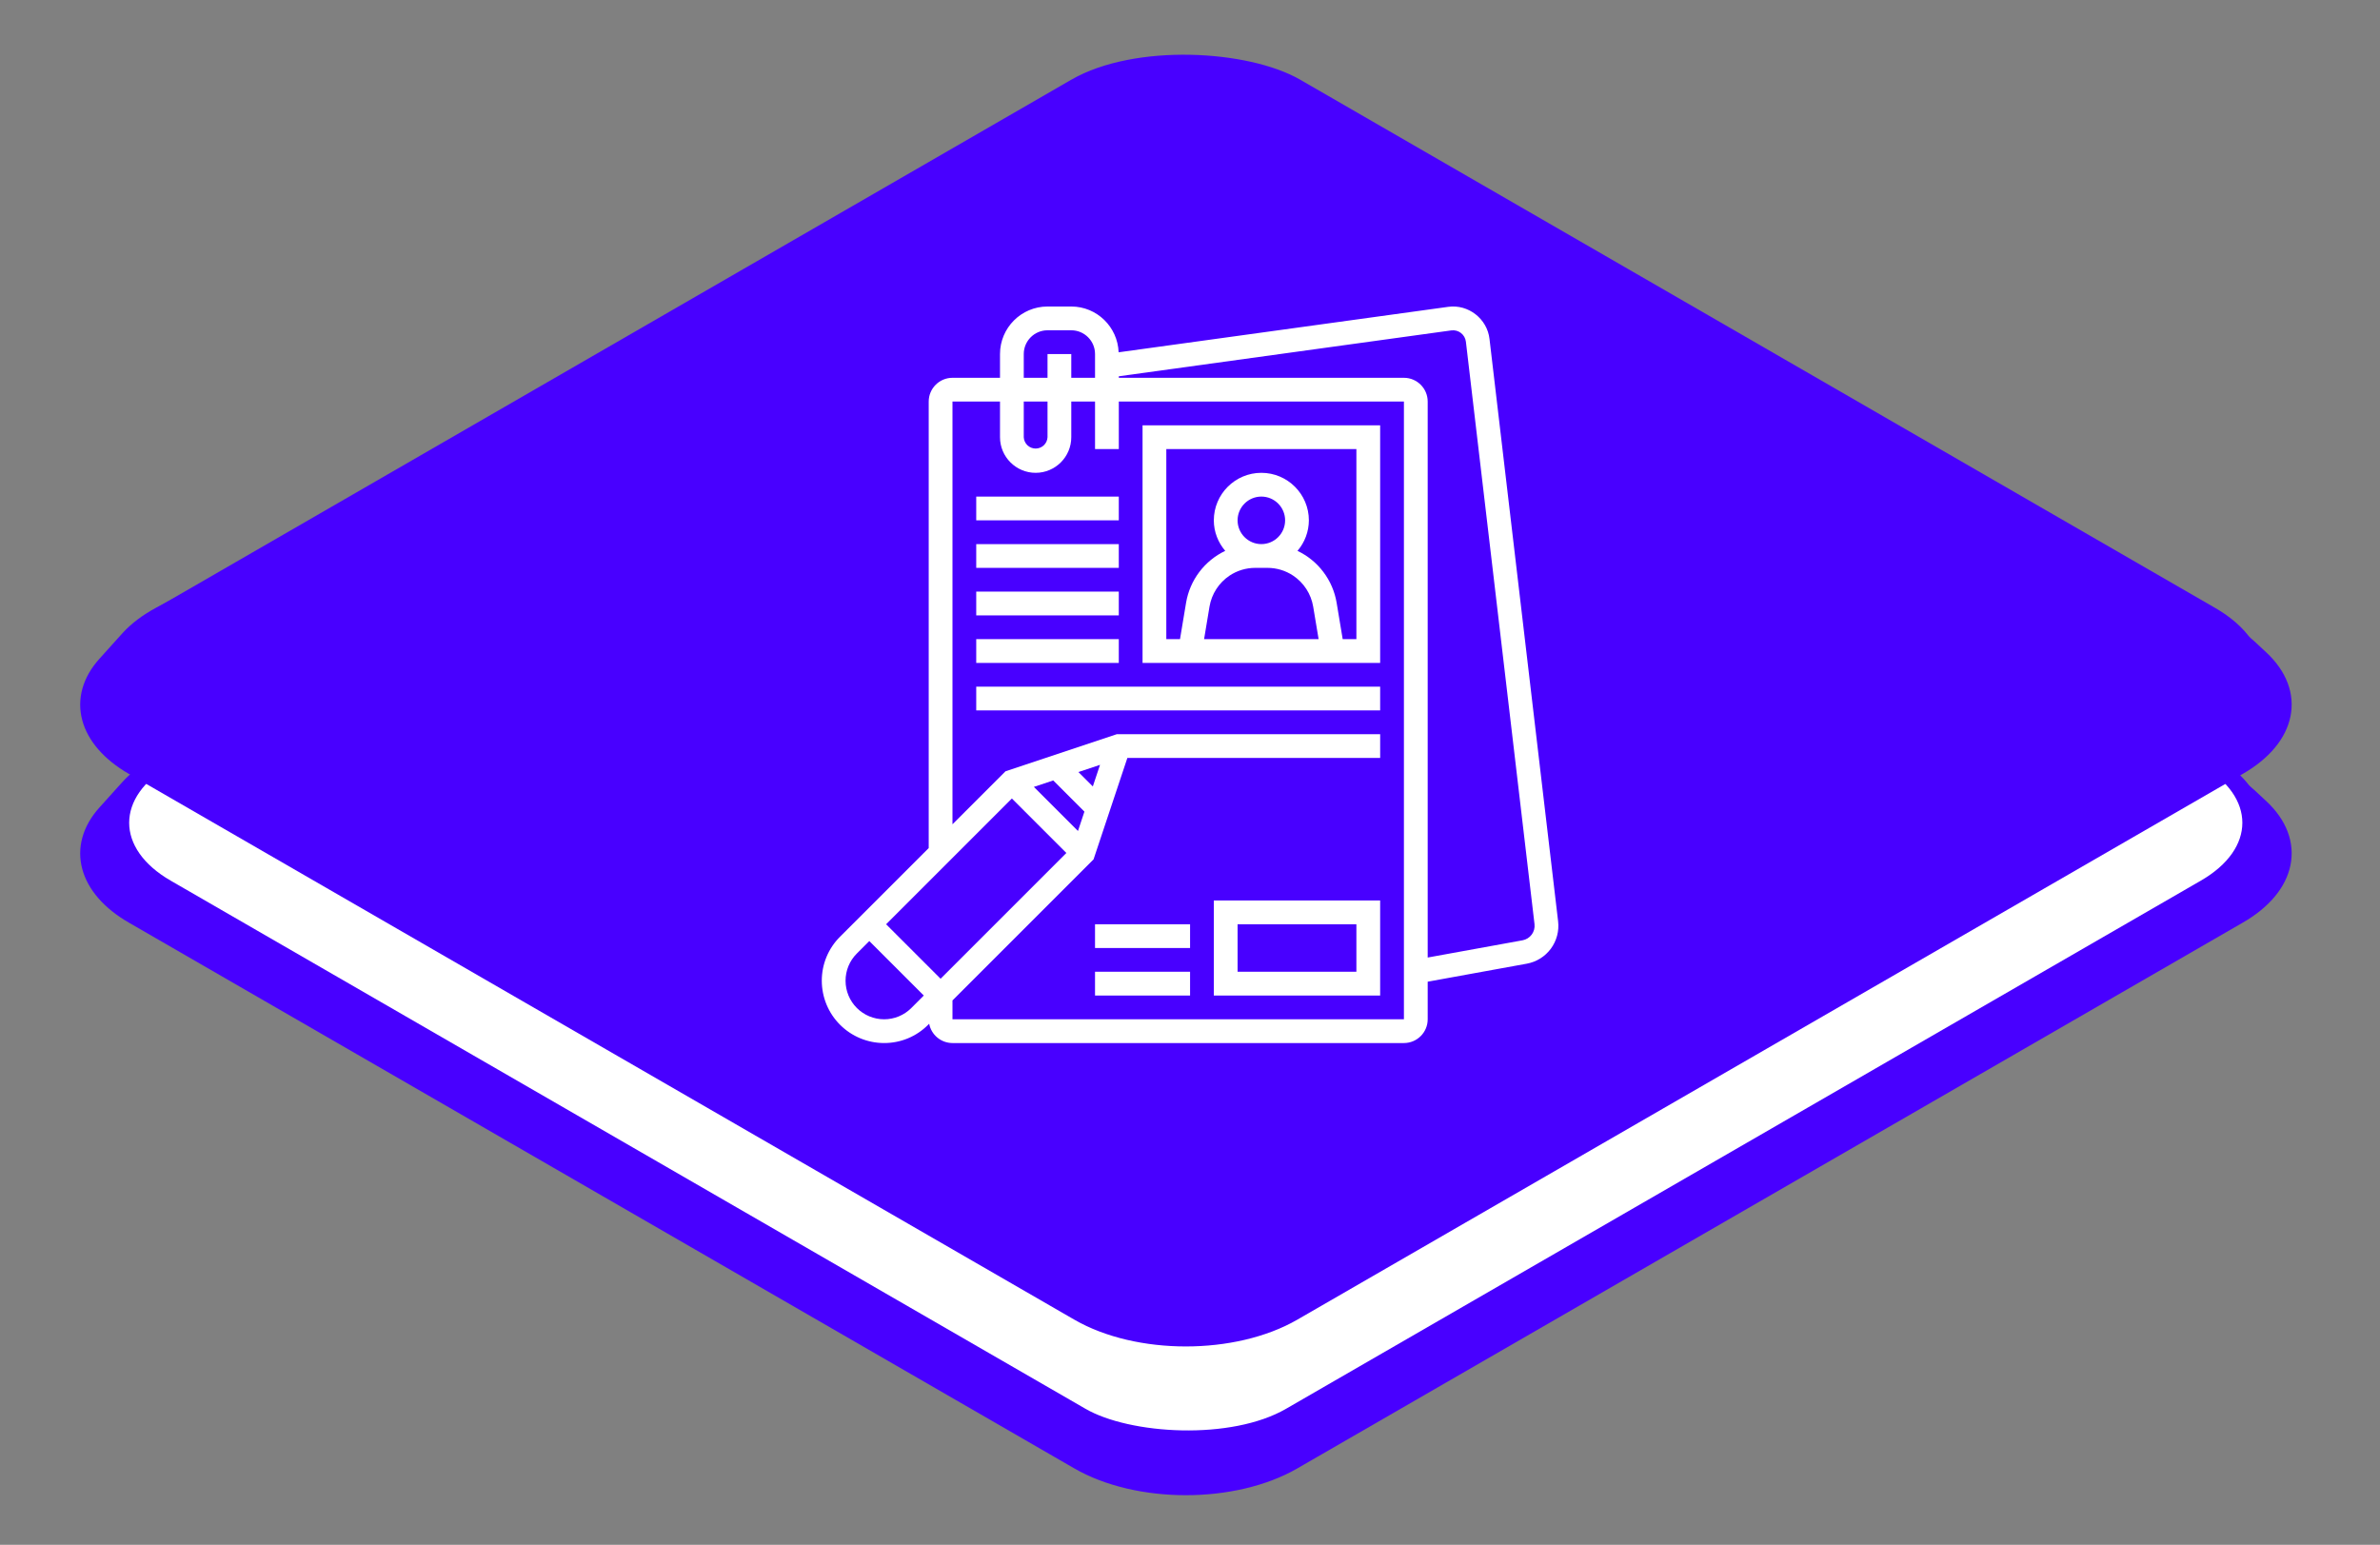
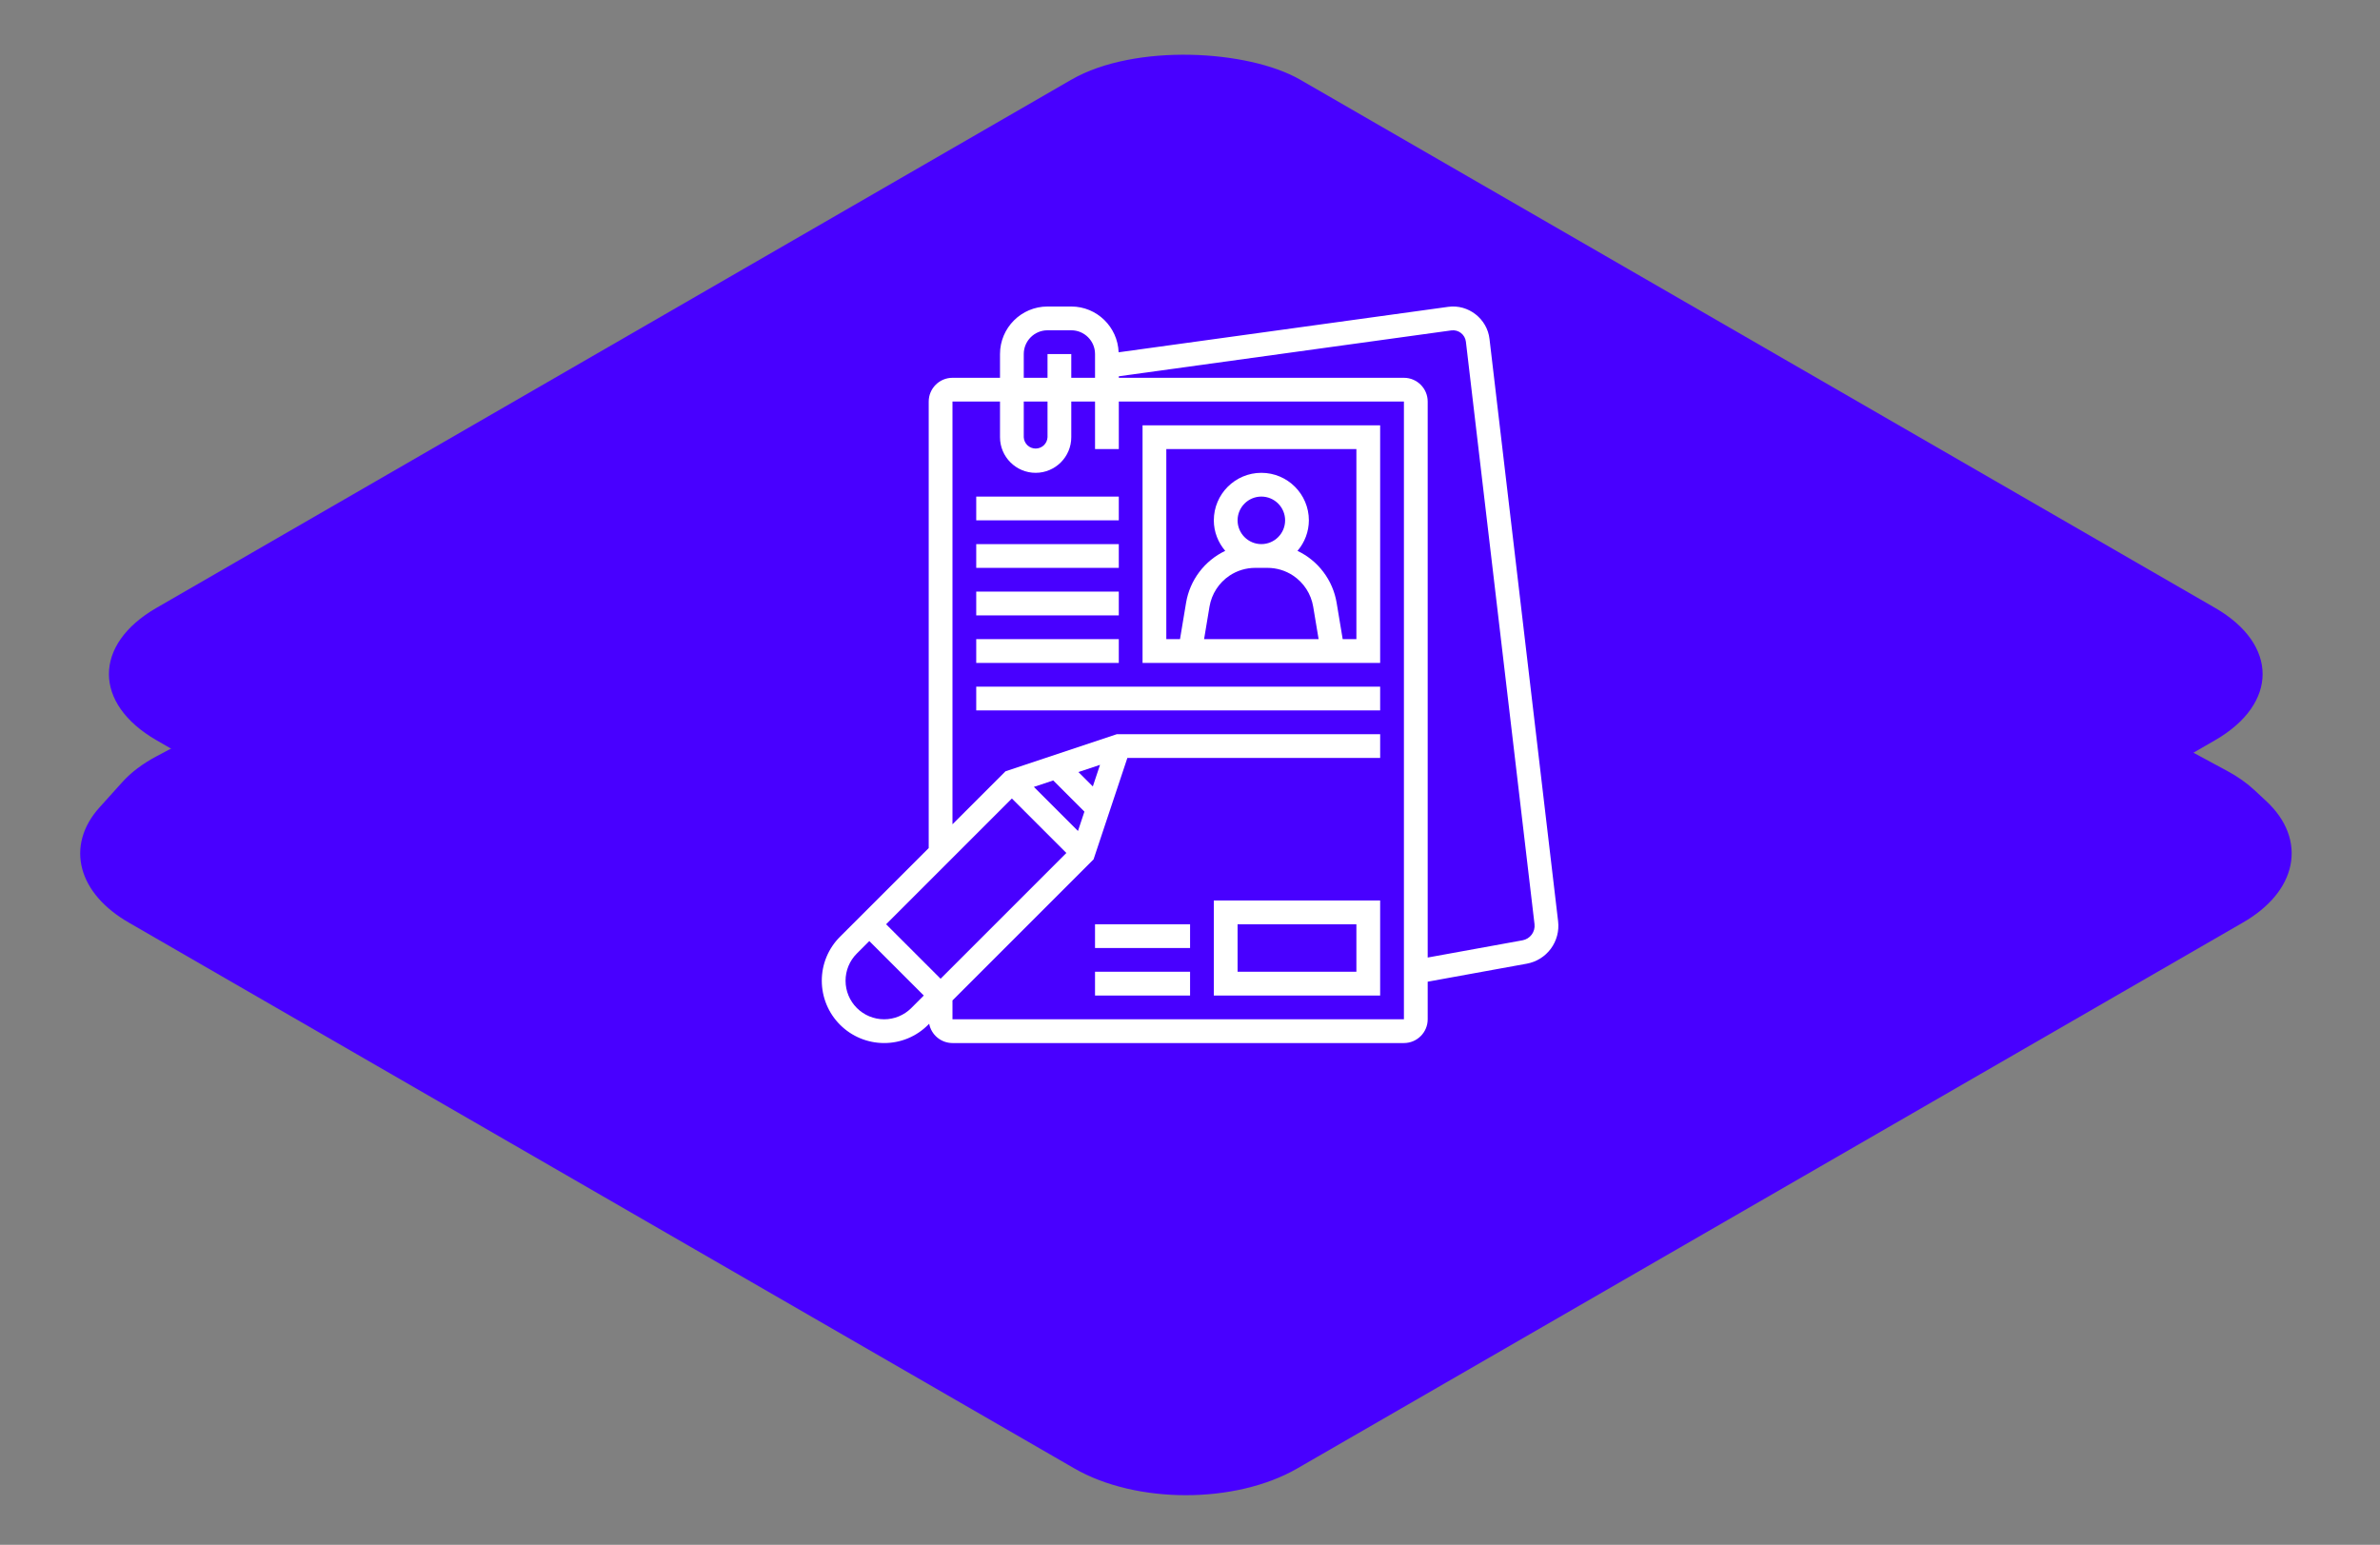
<svg xmlns="http://www.w3.org/2000/svg" width="171" height="111" viewBox="0 0 171 111" fill="none">
  <rect x="0" y="0" width="171" height="111" fill="#808080" stroke="none" />
  <path d="M9.552 65.777C6.186 63.834 5.391 60.856 7.587 58.418L9.226 56.598C9.81 55.95 10.585 55.365 11.517 54.87L77.754 19.67C81.952 17.439 88.419 17.453 92.589 19.702L159.75 55.922C160.455 56.303 161.07 56.736 161.578 57.21L162.426 58C165.091 60.485 164.444 63.702 160.864 65.768L92.914 104.996C88.654 107.455 81.747 107.455 77.487 104.996L9.552 65.777Z" fill="#4800FF" stroke="#4800FF" stroke-width="1.188" />
-   <rect x="1.029" width="93.719" height="93.719" rx="8.907" transform="matrix(0.866 -0.5 0.866 0.5 3.144 59.635)" fill="white" stroke="#4800FF" stroke-width="1.188" />
-   <path d="M9.552 55.089C6.186 53.146 5.391 50.168 7.587 47.73L9.226 45.91C9.81 45.262 10.585 44.677 11.517 44.182L77.754 8.982C81.952 6.751 88.419 6.765 92.589 9.014L159.75 45.234C160.455 45.615 161.07 46.048 161.578 46.522L162.426 47.312C165.091 49.797 164.444 53.014 160.864 55.08L92.914 94.308C88.654 96.767 81.747 96.767 77.487 94.308L9.552 55.089Z" fill="#4800FF" stroke="#4800FF" stroke-width="1.188" />
  <rect x="1.029" width="93.719" height="93.719" rx="8.907" transform="matrix(0.866 -0.5 0.866 0.5 3.144 48.947)" fill="#4800FF" stroke="#4800FF" stroke-width="1.188" />
  <path d="M99.162 47.632V30.56H82.091V47.632H99.162ZM90.627 39.096C89.685 39.096 88.919 38.33 88.919 37.389C88.919 36.447 89.685 35.681 90.627 35.681C91.568 35.681 92.334 36.447 92.334 37.389C92.334 38.33 91.568 39.096 90.627 39.096ZM88.339 41.362C88.886 40.997 89.528 40.803 90.185 40.803H91.067C91.724 40.803 92.367 40.997 92.913 41.362C93.291 41.615 93.614 41.943 93.861 42.325C94.108 42.707 94.274 43.135 94.35 43.584L94.741 45.925H86.512L86.902 43.584C86.978 43.135 87.144 42.707 87.392 42.325C87.639 41.943 87.961 41.615 88.339 41.362ZM83.798 32.267H97.455V45.925H96.471L96.034 43.303C95.899 42.502 95.573 41.746 95.083 41.098C94.594 40.45 93.956 39.93 93.222 39.581C93.747 38.971 94.038 38.194 94.041 37.389C94.041 35.506 92.51 33.974 90.627 33.974C88.744 33.974 87.212 35.506 87.212 37.389C87.212 38.227 87.527 38.986 88.031 39.581C87.298 39.93 86.659 40.45 86.17 41.098C85.68 41.746 85.354 42.502 85.219 43.303L84.782 45.925H83.798V32.267ZM70.141 35.681H80.384V37.389H70.141V35.681ZM70.141 39.096H80.384V40.803H70.141V39.096ZM70.141 42.51H80.384V44.217H70.141V42.51ZM70.141 45.925H80.384V47.632H70.141V45.925ZM70.141 49.339H99.162V51.046H70.141V49.339ZM87.212 71.532H99.162V64.703H87.212V71.532ZM88.919 66.41H97.455V69.825H88.919V66.41ZM78.676 69.825H85.505V71.532H78.676V69.825ZM78.676 66.41H85.505V68.118H78.676V66.41Z" fill="white" />
  <path d="M111.948 66.199L107.019 24.356C106.856 22.907 105.495 21.843 104.048 22.048L80.372 25.314C80.305 23.491 78.811 22.024 76.97 22.024H75.263C73.38 22.024 71.849 23.556 71.849 25.439V27.146H68.434C67.493 27.146 66.727 27.912 66.727 28.853V60.936L60.354 67.308C59.938 67.722 59.608 68.216 59.383 68.758C59.158 69.301 59.044 69.883 59.045 70.471C59.046 71.657 59.518 72.795 60.357 73.634C61.196 74.473 62.333 74.945 63.519 74.946C64.107 74.948 64.69 74.833 65.233 74.608C65.776 74.383 66.269 74.052 66.684 73.635L66.76 73.559C66.834 73.949 67.042 74.3 67.348 74.554C67.653 74.807 68.038 74.946 68.434 74.946H100.87C101.812 74.946 102.578 74.181 102.578 73.239V70.538L109.696 69.244C110.389 69.118 111.008 68.734 111.426 68.168C111.844 67.602 112.031 66.898 111.948 66.199ZM73.556 25.439C73.556 24.497 74.322 23.732 75.263 23.732H76.97C77.912 23.732 78.677 24.497 78.677 25.439V27.146H76.97V25.439H75.263V27.146H73.556V25.439ZM73.556 28.853H75.263V31.414C75.253 31.634 75.159 31.841 75 31.993C74.841 32.145 74.629 32.23 74.409 32.23C74.189 32.23 73.978 32.145 73.819 31.993C73.66 31.841 73.566 31.634 73.556 31.414V28.853ZM78.518 56.508L77.483 55.474L79.035 54.956L78.518 56.508ZM75.673 56.077L77.914 58.319L77.451 59.709L74.282 56.541L75.673 56.077ZM72.702 57.375L76.617 61.289L67.581 70.325L63.666 66.411L72.702 57.375ZM63.519 73.239C62.786 73.238 62.082 72.946 61.563 72.427C61.044 71.909 60.753 71.205 60.752 70.471C60.752 69.732 61.04 69.037 61.562 68.514L62.459 67.618L66.374 71.532L65.477 72.429C65.22 72.687 64.915 72.891 64.579 73.03C64.243 73.169 63.883 73.24 63.519 73.239ZM100.87 73.239H68.434V71.885L78.57 61.75L81 54.46H99.163V52.753H80.246L72.241 55.422L68.434 59.228V28.853H71.849V31.414C71.849 32.826 72.998 33.974 74.409 33.974C75.821 33.974 76.97 32.826 76.97 31.414V28.853H78.677V32.267H80.385V28.853H100.87V73.239ZM109.391 67.564L102.578 68.802V28.853C102.578 27.912 101.812 27.146 100.87 27.146H80.385V27.037L104.281 23.74C104.403 23.724 104.527 23.733 104.646 23.765C104.764 23.798 104.875 23.854 104.972 23.929C105.069 24.005 105.15 24.099 105.21 24.206C105.27 24.313 105.308 24.431 105.323 24.553L110.253 66.404C110.283 66.67 110.211 66.939 110.051 67.154C109.891 67.369 109.655 67.516 109.391 67.564Z" fill="white" />
</svg>